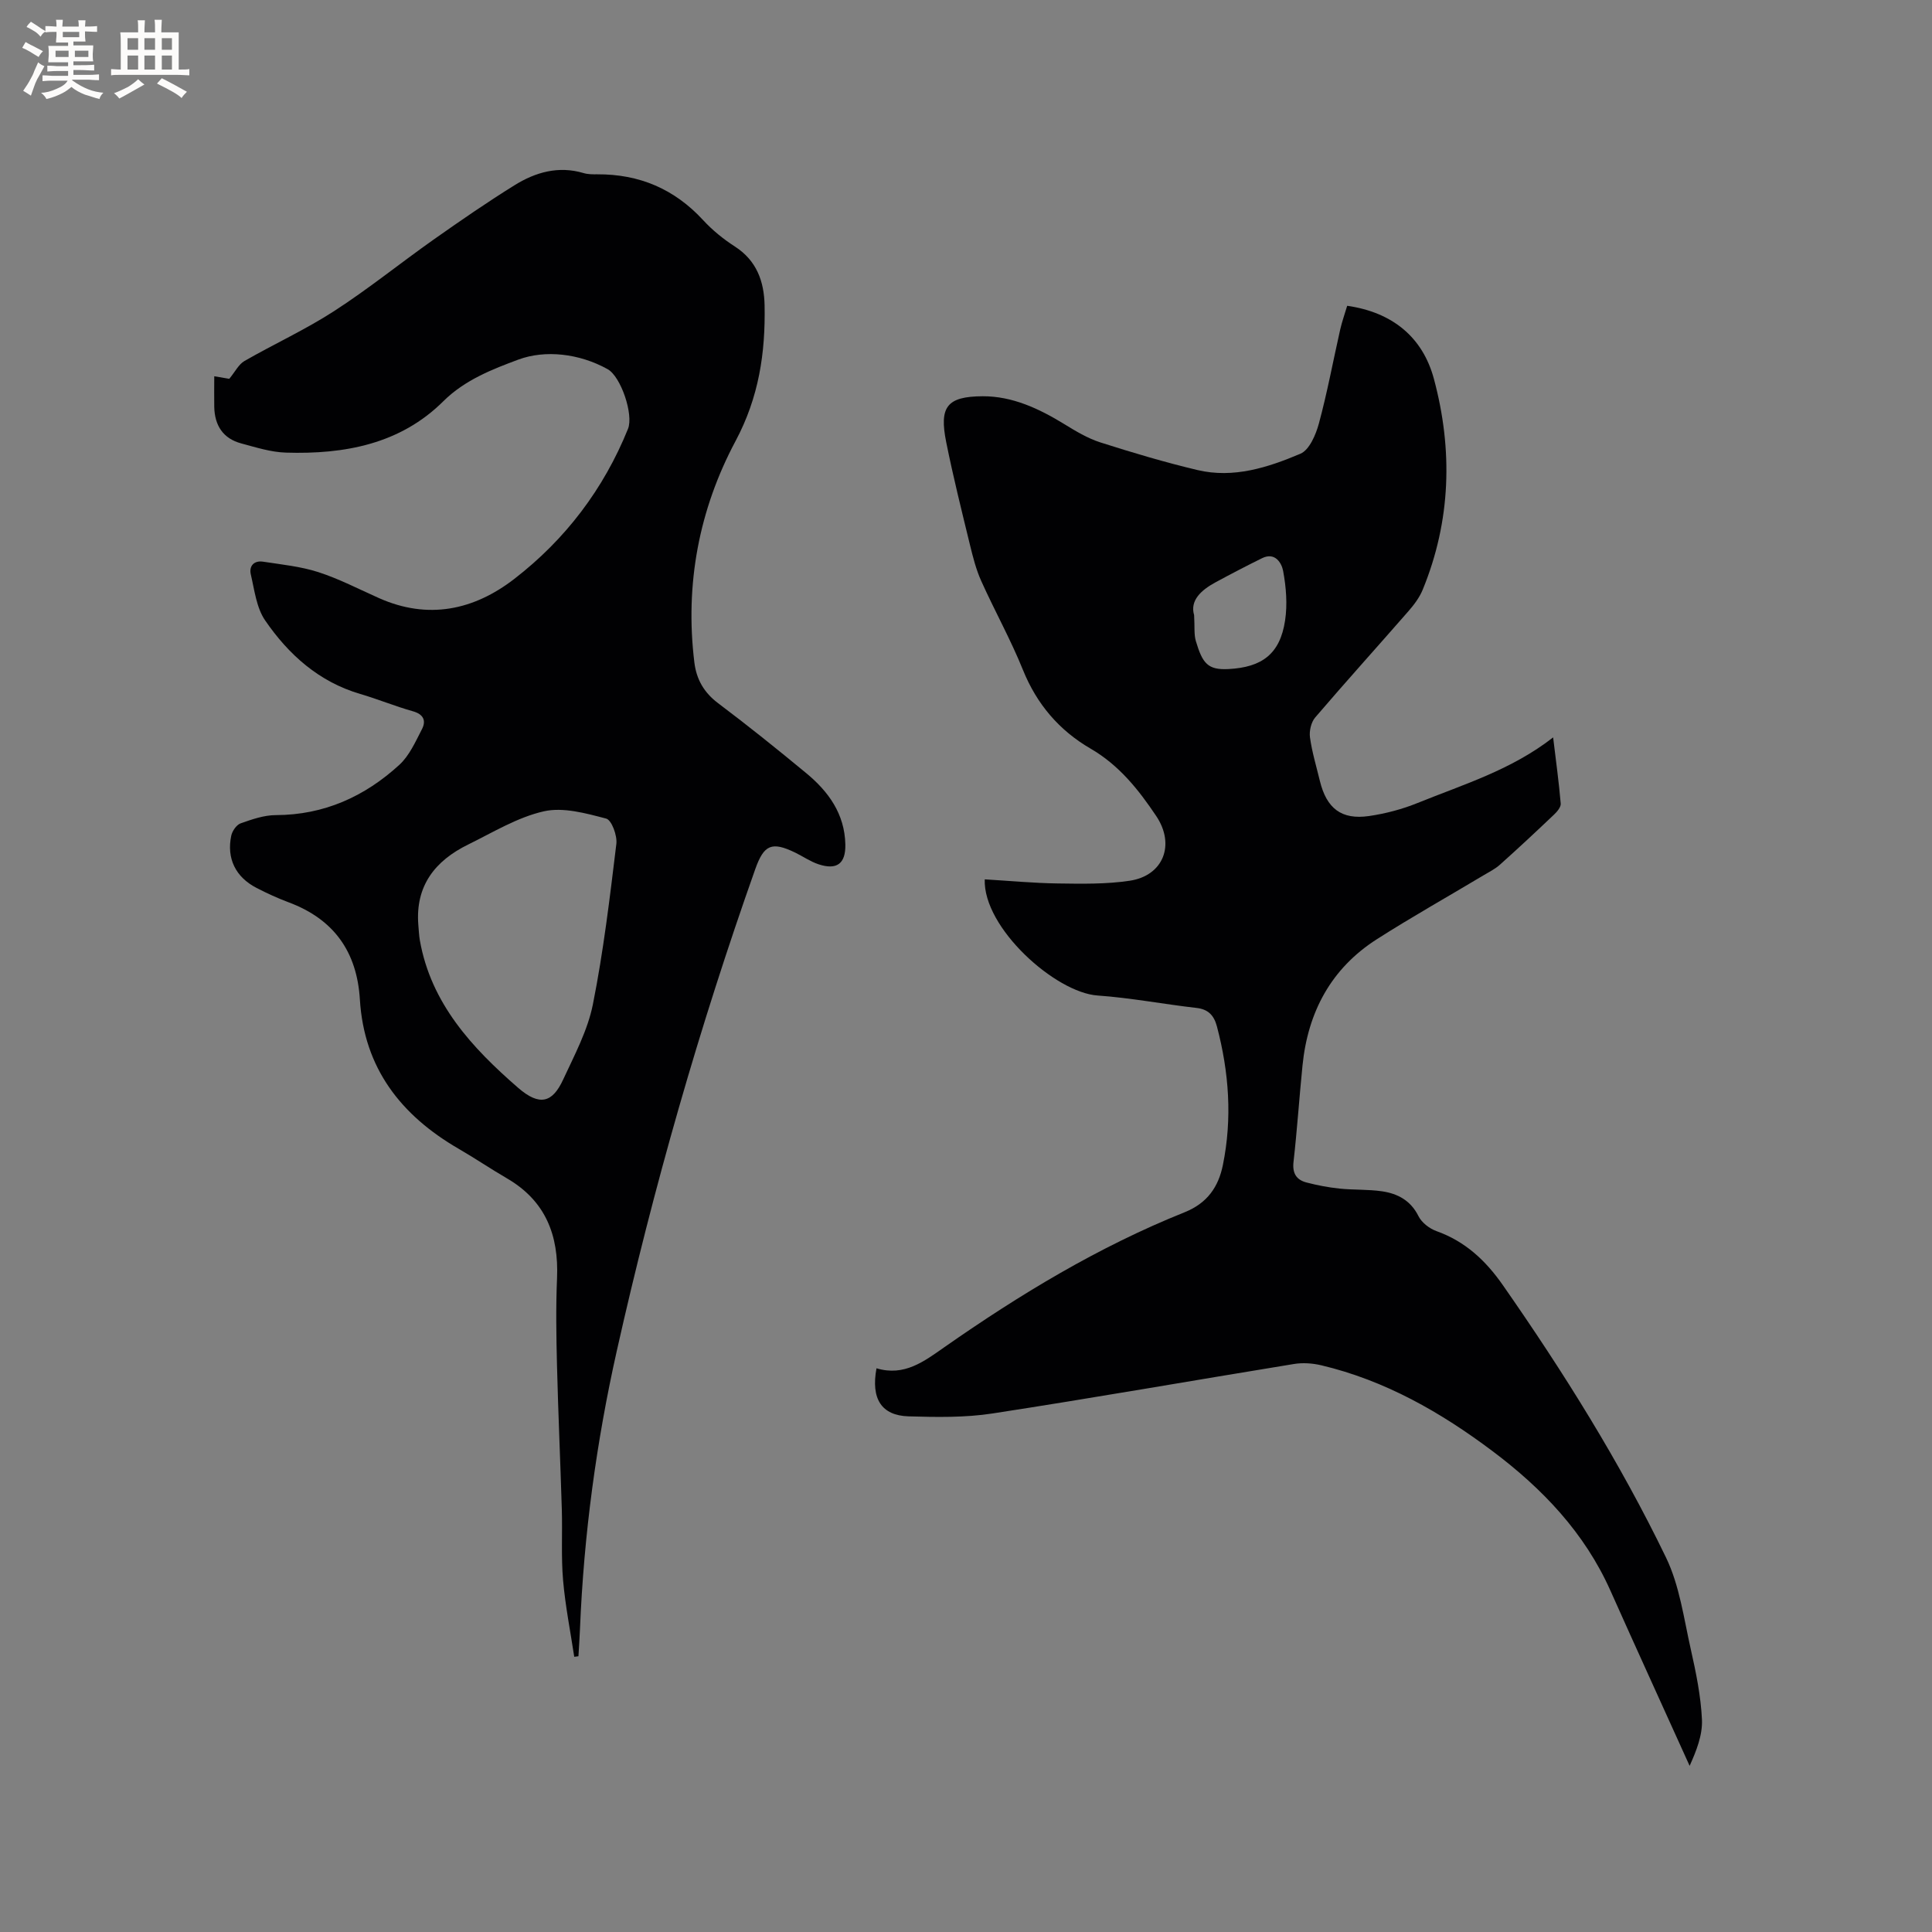
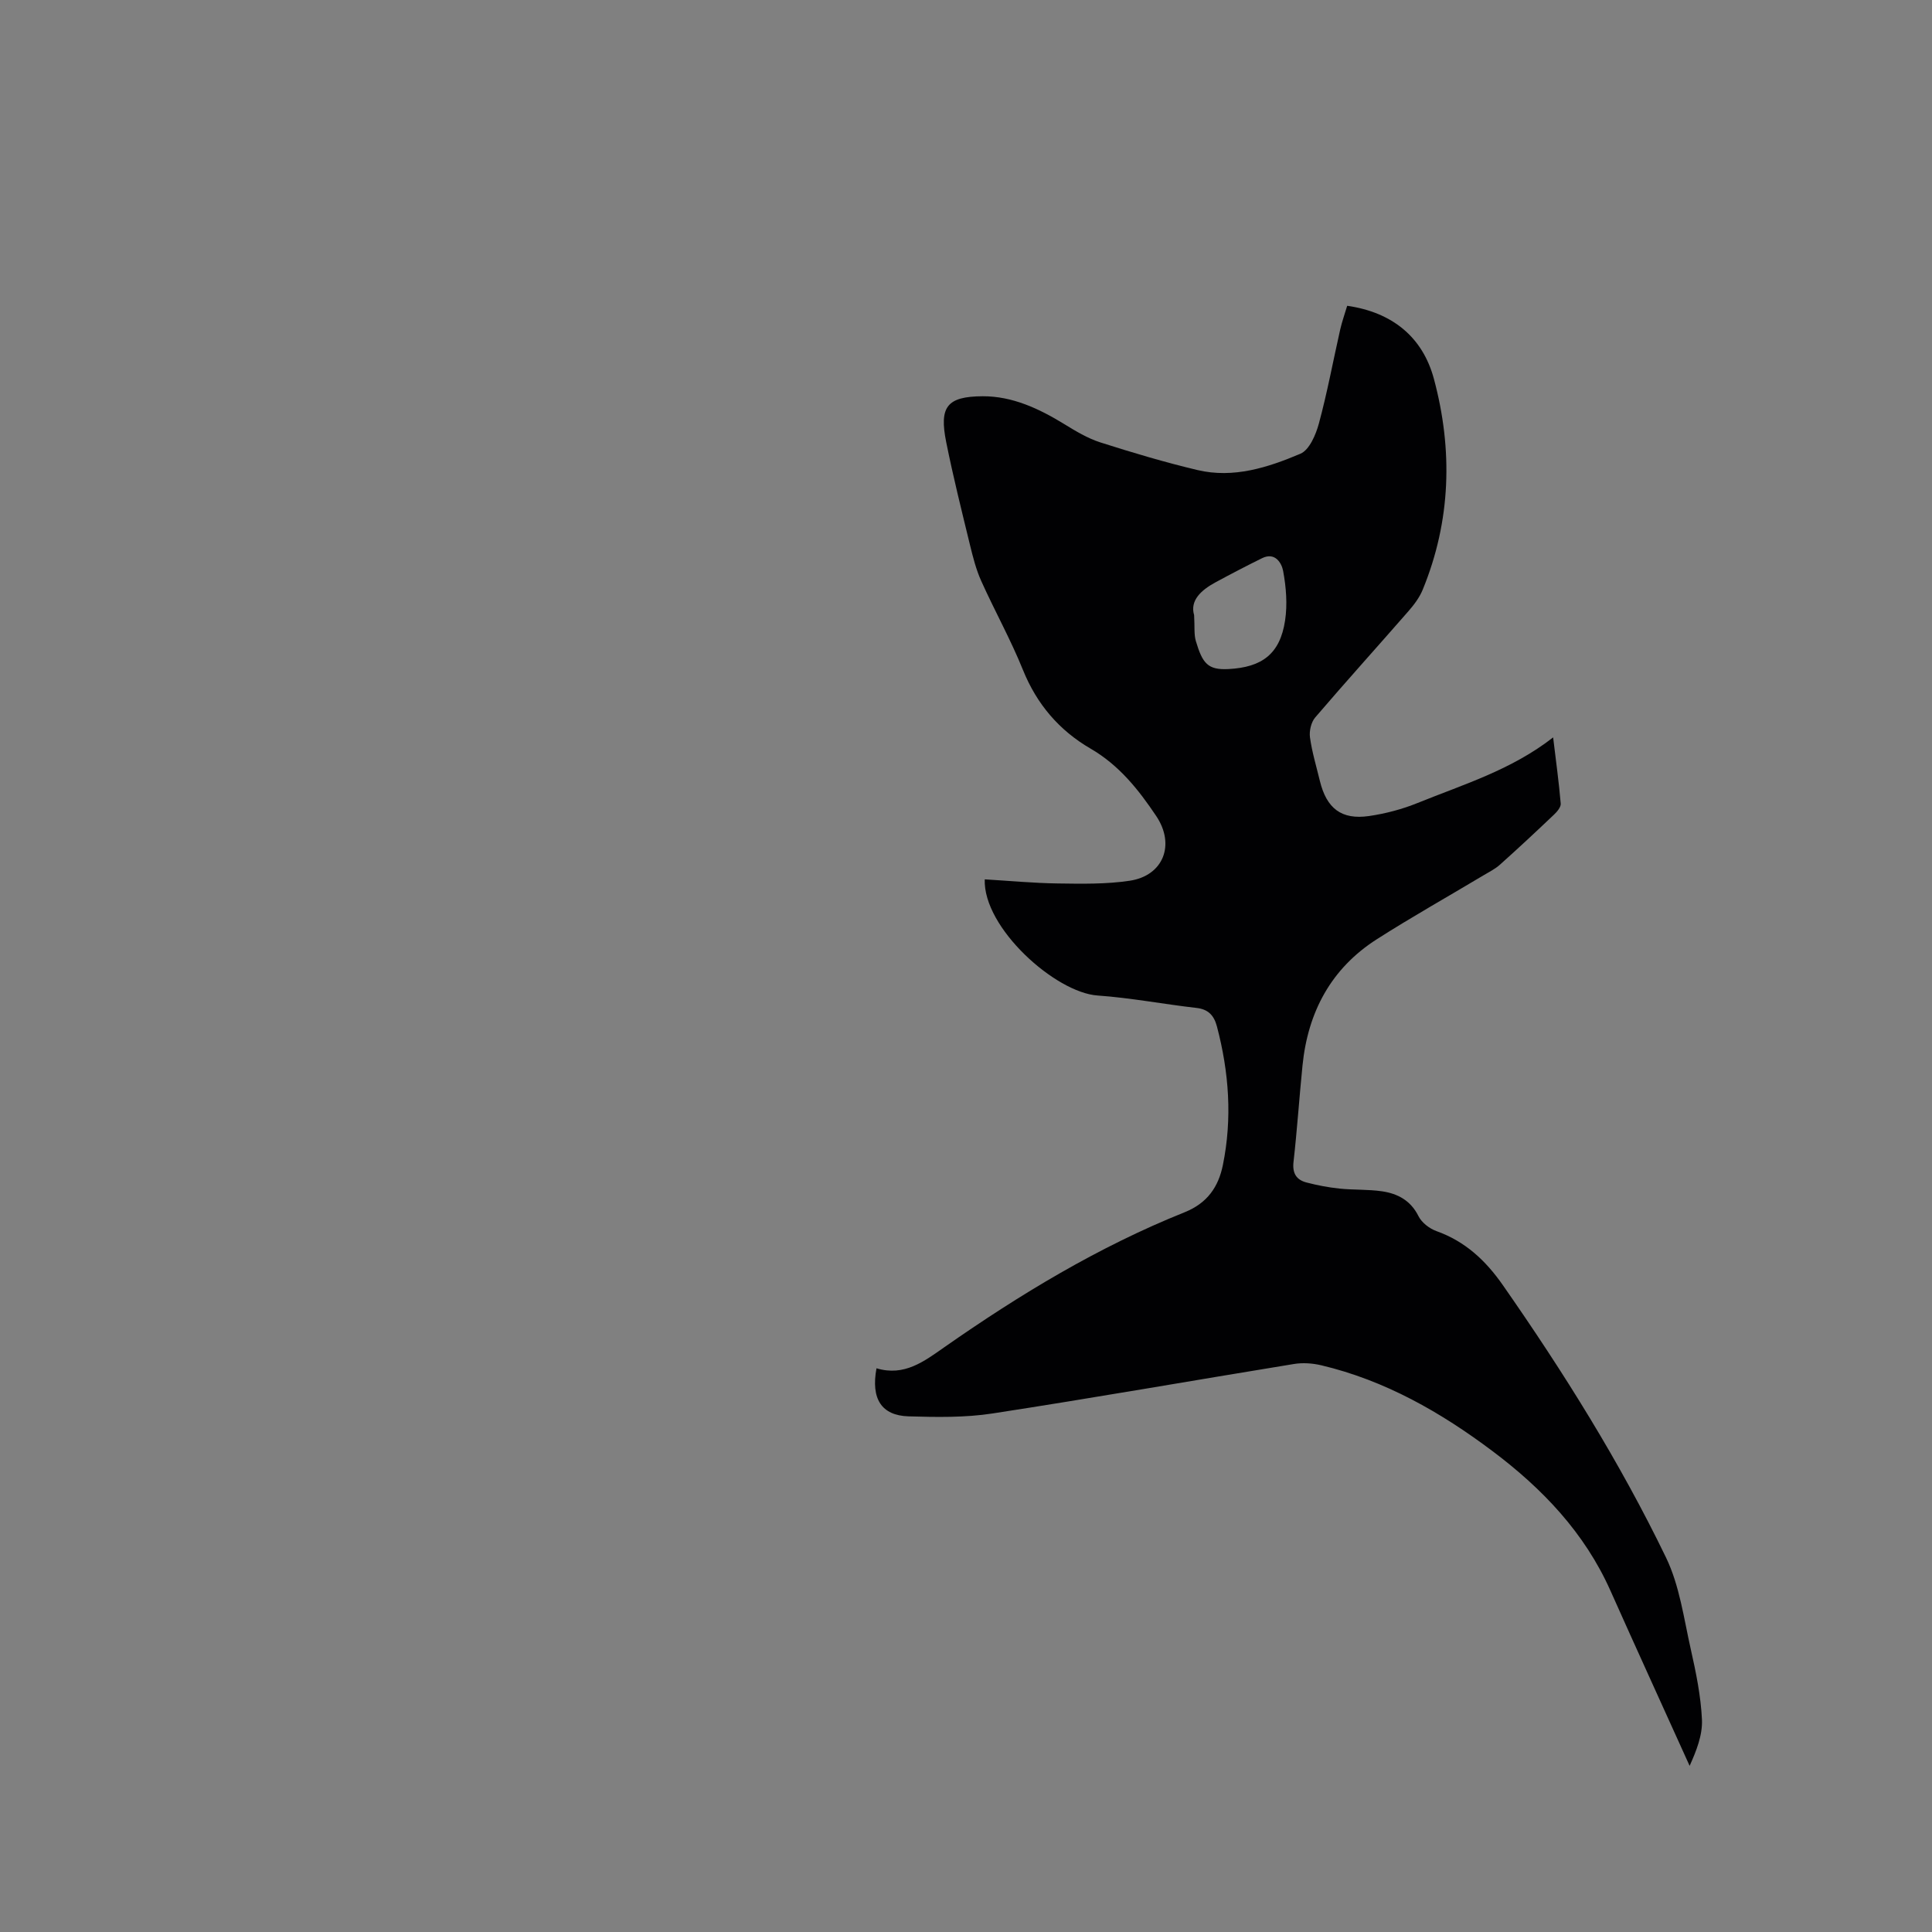
<svg xmlns="http://www.w3.org/2000/svg" enable-background="new 0 0 400 400" viewBox="0 0 400 400">
  <rect x="0" y="0" width="400" height="400" fill="#808080" stroke="none" />
  <path d="m181.47 283.29c5.75 1.73 9.85-1.43 14.04-4.36 15.66-10.95 31.95-20.81 49.74-27.94 4.72-1.89 7.02-5.26 7.94-9.81 1.96-9.63 1.26-19.18-1.23-28.64-.6-2.26-1.74-3.58-4.25-3.86-6.83-.78-13.62-2.09-20.47-2.57-8.72-.6-23.72-14.01-23.36-24.05 5.04.3 10.07.78 15.11.85 4.96.07 10 .17 14.89-.56 7-1.05 9.48-7.47 5.51-13.39-3.67-5.47-7.68-10.53-13.59-13.96-6.48-3.76-11.14-9.19-14.01-16.3-2.53-6.27-5.85-12.22-8.63-18.4-1.07-2.37-1.72-4.95-2.34-7.49-1.72-7.08-3.49-14.15-4.92-21.28-1.46-7.28.1-9.45 7.55-9.49 6.12-.03 11.66 2.55 16.87 5.75 2.38 1.46 4.84 2.95 7.48 3.8 6.64 2.12 13.35 4.12 20.13 5.73 7.46 1.77 14.58-.53 21.31-3.38 1.85-.79 3.19-3.93 3.82-6.25 1.74-6.43 2.95-12.99 4.42-19.49.37-1.62.94-3.2 1.44-4.89 9.34 1.34 15.63 6.47 17.96 15.15 3.94 14.67 3.53 29.37-2.32 43.62-.66 1.62-1.79 3.12-2.96 4.46-6.41 7.35-12.96 14.59-19.3 22-.85.99-1.27 2.82-1.08 4.15.42 3.03 1.32 5.99 2.04 8.97 1.39 5.72 4.47 8.12 10.19 7.29 3.42-.5 6.87-1.41 10.07-2.71 9.47-3.84 19.37-6.81 28.04-13.57.59 4.93 1.2 9.31 1.57 13.7.06.72-.74 1.68-1.38 2.28-3.69 3.51-7.41 6.98-11.2 10.37-1 .9-2.26 1.52-3.43 2.22-7.35 4.4-14.83 8.6-22.05 13.21-9.49 6.06-14.29 15.09-15.4 26.15-.67 6.64-1.11 13.31-1.86 19.95-.27 2.37.59 3.72 2.68 4.27 2.23.58 4.52 1.02 6.81 1.26 2.94.31 5.94.14 8.86.57 3.23.48 5.91 1.9 7.52 5.14.67 1.34 2.27 2.58 3.73 3.1 5.96 2.13 10.19 6.09 13.75 11.2 12.57 18.02 24.21 36.61 33.77 56.38 2.8 5.79 3.68 12.56 5.12 18.95 1.08 4.8 2.09 9.7 2.32 14.59.15 3.22-1.16 6.5-2.55 9.59-5.47-12.1-11-24.18-16.41-36.3-5.35-11.97-14.06-21.09-24.36-28.83-10.75-8.08-22.29-14.68-35.53-17.81-1.8-.42-3.8-.56-5.62-.26-20.8 3.39-41.56 7.04-62.39 10.24-5.71.88-11.62.77-17.42.6-5.58-.18-7.8-3.61-6.62-9.95zm65.76-155.93c.14 2.43-.05 3.99.36 5.37 1.38 4.61 2.45 6.02 6.78 5.79 6.9-.37 10.64-3.1 11.69-10.04.51-3.34.22-6.93-.4-10.27-.3-1.6-1.64-3.99-4.37-2.64-3.22 1.59-6.41 3.25-9.57 4.96-3.06 1.65-5.39 3.79-4.49 6.83z" fill="#010103" />
-   <path d="m44.36 77.9c1.56.26 2.68.46 3.11.53 1.22-1.48 1.94-2.99 3.13-3.68 6.14-3.53 12.64-6.5 18.57-10.34 7.09-4.58 13.68-9.92 20.58-14.79 5.52-3.89 11.09-7.74 16.83-11.3 4.31-2.67 9.06-4.03 14.23-2.49.9.27 1.89.27 2.84.26 8.7-.05 15.97 3.03 21.91 9.47 1.92 2.09 4.2 3.94 6.59 5.48 4.52 2.91 6.05 7.24 6.15 12.18.19 9.81-1.17 19.03-6.02 28.11-7.55 14.15-10.5 29.65-8.52 45.81.43 3.52 1.99 6.25 4.93 8.46 6.18 4.65 12.22 9.5 18.18 14.43 4.64 3.82 8.02 8.46 8.15 14.82.08 3.94-1.74 5.35-5.55 4.09-1.69-.56-3.2-1.62-4.82-2.41-4.86-2.36-6.48-1.65-8.27 3.38-11.57 32.67-21.09 65.93-28.67 99.73-4.25 18.94-6.84 38.16-7.63 57.59-.08 1.89-.21 3.78-.32 5.68-.29.04-.58.07-.87.11-.8-5.28-1.85-10.54-2.31-15.84-.42-4.84-.12-9.75-.26-14.62-.3-9.95-.75-19.9-1-29.85-.15-6.03-.25-12.08.01-18.11.37-8.88-2.39-15.98-10.35-20.62-3.39-1.97-6.64-4.18-10.03-6.14-11.94-6.92-19.57-16.69-20.44-30.89-.6-9.91-5.39-16.64-14.74-20.13-2.27-.85-4.5-1.87-6.66-2.99-4.33-2.23-6.23-6.1-5.23-10.82.21-.97 1.08-2.23 1.93-2.54 2.35-.83 4.86-1.71 7.31-1.71 9.98-.03 18.4-3.85 25.57-10.42 2.07-1.9 3.33-4.78 4.67-7.37.92-1.79.31-3.1-1.91-3.72-3.66-1.03-7.21-2.5-10.86-3.57-8.58-2.52-14.84-8.15-19.71-15.25-1.79-2.62-2.19-6.25-2.95-9.49-.41-1.74.65-2.94 2.54-2.65 3.83.59 7.77.98 11.43 2.16 4.31 1.39 8.38 3.52 12.54 5.37 10.19 4.54 19.65 2.52 28.05-3.97 10.57-8.17 18.49-18.59 23.53-31.06 1.19-2.94-1.46-10.83-4.22-12.36-5.87-3.26-12.93-4.04-18.48-1.98-5.26 1.96-11.07 4.18-15.54 8.63-8.93 8.88-20.48 11-32.57 10.63-3.11-.09-6.23-1.09-9.28-1.91-3.76-1.01-5.49-3.73-5.57-7.55-.04-2 0-3.99 0-6.35zm42.25 113.59c.1 1.05.13 2.12.31 3.16 2.31 13.14 10.85 22.31 20.33 30.55 4.52 3.93 7.15 3.06 9.34-1.68 2.35-5.07 5.08-10.18 6.16-15.57 2.19-10.97 3.51-22.12 4.86-33.24.21-1.71-.98-4.94-2.11-5.23-4.2-1.1-8.91-2.42-12.93-1.5-5.45 1.24-10.51 4.35-15.64 6.87-6.86 3.36-10.96 8.55-10.32 16.64z" fill="#010103" />
  <g fill="#fcfbfa">
-     <path d="m6.8 9.5c.6.3 1.3.7 2.1 1.1-.4.4-.7.8-.9 1.2-.7-.4-1.3-.8-1.8-1.1s-1.1-.6-1.6-.8c.2-.4.5-.8.7-1.2.4.2.8.5 1.5.8zm.9 6.9c-.3.6-.5 1.1-.7 1.7s-.4 1.1-.6 1.7c-.6-.4-1.1-.7-1.6-1 .7-1 1.2-1.8 1.5-2.4.3-.5.6-1.1.8-1.7.3-.6.5-1.2.8-1.8.3.3.8.6 1.3.8-.7 1.3-1.2 2.2-1.5 2.7zm.1-11c.4.3 1 .7 1.7 1.1-.5.2-.8.6-1.1 1.1-.5-.6-1-1-1.4-1.2s-.9-.6-1.5-.8c.2-.4.5-.7.9-1.1.5.3.9.6 1.4.9zm10.5 13.1c1 .4 2 .6 3.1.7-.4.4-.7.8-.8 1.3-.9-.2-1.9-.6-3-.9-1-.4-2-.9-2.8-1.6-.5.4-1.1.9-1.9 1.3s-1.9.9-3.3 1.2c-.1-.3-.5-.8-1.1-1.3 1 0 2.1-.3 3.2-.8 1.2-.5 1.9-1 2.3-1.7h-3.2c-.4 0-1 0-2 .1v-1.2c1 0 1.7.1 2 .1h3.3v-1h-2.3c-.2 0-.9 0-2 .1v-1.2c1.2 0 1.9.1 2 .1h2.3v-.8h-4.1c0-.7.1-1.2.1-1.6 0-.5 0-1.1-.1-1.8h4.1v-.7h-2.5c0-.6.1-1.1.1-1.6v-.6h-.5c-.4 0-1 0-1.8.1v-1.3c1.2 0 1.9.1 2.1.1h.2c0-.3 0-.8-.1-1.4h1.4c0 .6-.1 1-.1 1.4h3.4c0-.4 0-.8-.1-1.3h1.5c0 .4-.1.9-.1 1.3.7 0 1.5 0 2.5-.1v1.2c-1 0-1.8-.1-2.5-.1v.6c0 .3 0 .8.1 1.5h-2.5v.8h4.1c0 .7-.1 1.3-.1 1.8s0 1 .1 1.5h-4.1v.8h1.4c.8 0 1.8 0 2.9-.1v1.2c-1 0-1.9-.1-2.8-.1h-1.5v1h3.2c.3 0 1 0 2.1-.1v1.2c-1.1 0-1.8-.1-2.1-.1h-3.4l-.1.1c1.4 1 2.4 1.5 3.4 1.9zm-4.1-6.7v-1.3h-2.7v1.3zm2.2-4.1v-1.1h-3.4v1.1zm1.9 4.1v-1.3h-2.8v1.3z" />
-     <path d="m37 6.7v2.3 5.4c1 0 1.8 0 2.2-.1v1.3c-.6 0-1.5-.1-2.5-.1h-11.9c-.7 0-1.3 0-1.8.1v-1.3c.5 0 1.1.1 2 .1v-5.2c0-1 0-1.8-.1-2.5h3.7c0-1.3 0-2.1-.1-2.5h1.5c0 .4-.1 1.3-.1 2.5h2.2c0-1.2 0-2.1-.1-2.6h1.5c0 .4-.1 1.3-.1 2.6zm-12.3 13.7c-.3-.4-.7-.8-1.1-1.1 1.1-.4 2.1-.9 2.9-1.3.8-.5 1.5-1 2.1-1.6.4.4.9.8 1.3 1.1-2.5 1.4-4.2 2.4-5.2 2.9zm3.9-10.1v-2.4h-2.2v2.4zm0 4.1v-2.9h-2.2v2.9zm3.5-4.1v-2.4h-2.2v2.4zm0 4.1v-2.9h-2.2v2.9zm.4 2.9 1-1.1c.6.3 1.4.7 2.5 1.3s2 1.1 2.7 1.5c-.4.4-.8.8-1.1 1.3-.8-.8-2.5-1.7-5.1-3zm3.1-7v-2.4h-2.1v2.4zm0 4.1v-2.9h-2.1v2.9z" />
-   </g>
+     </g>
</svg>